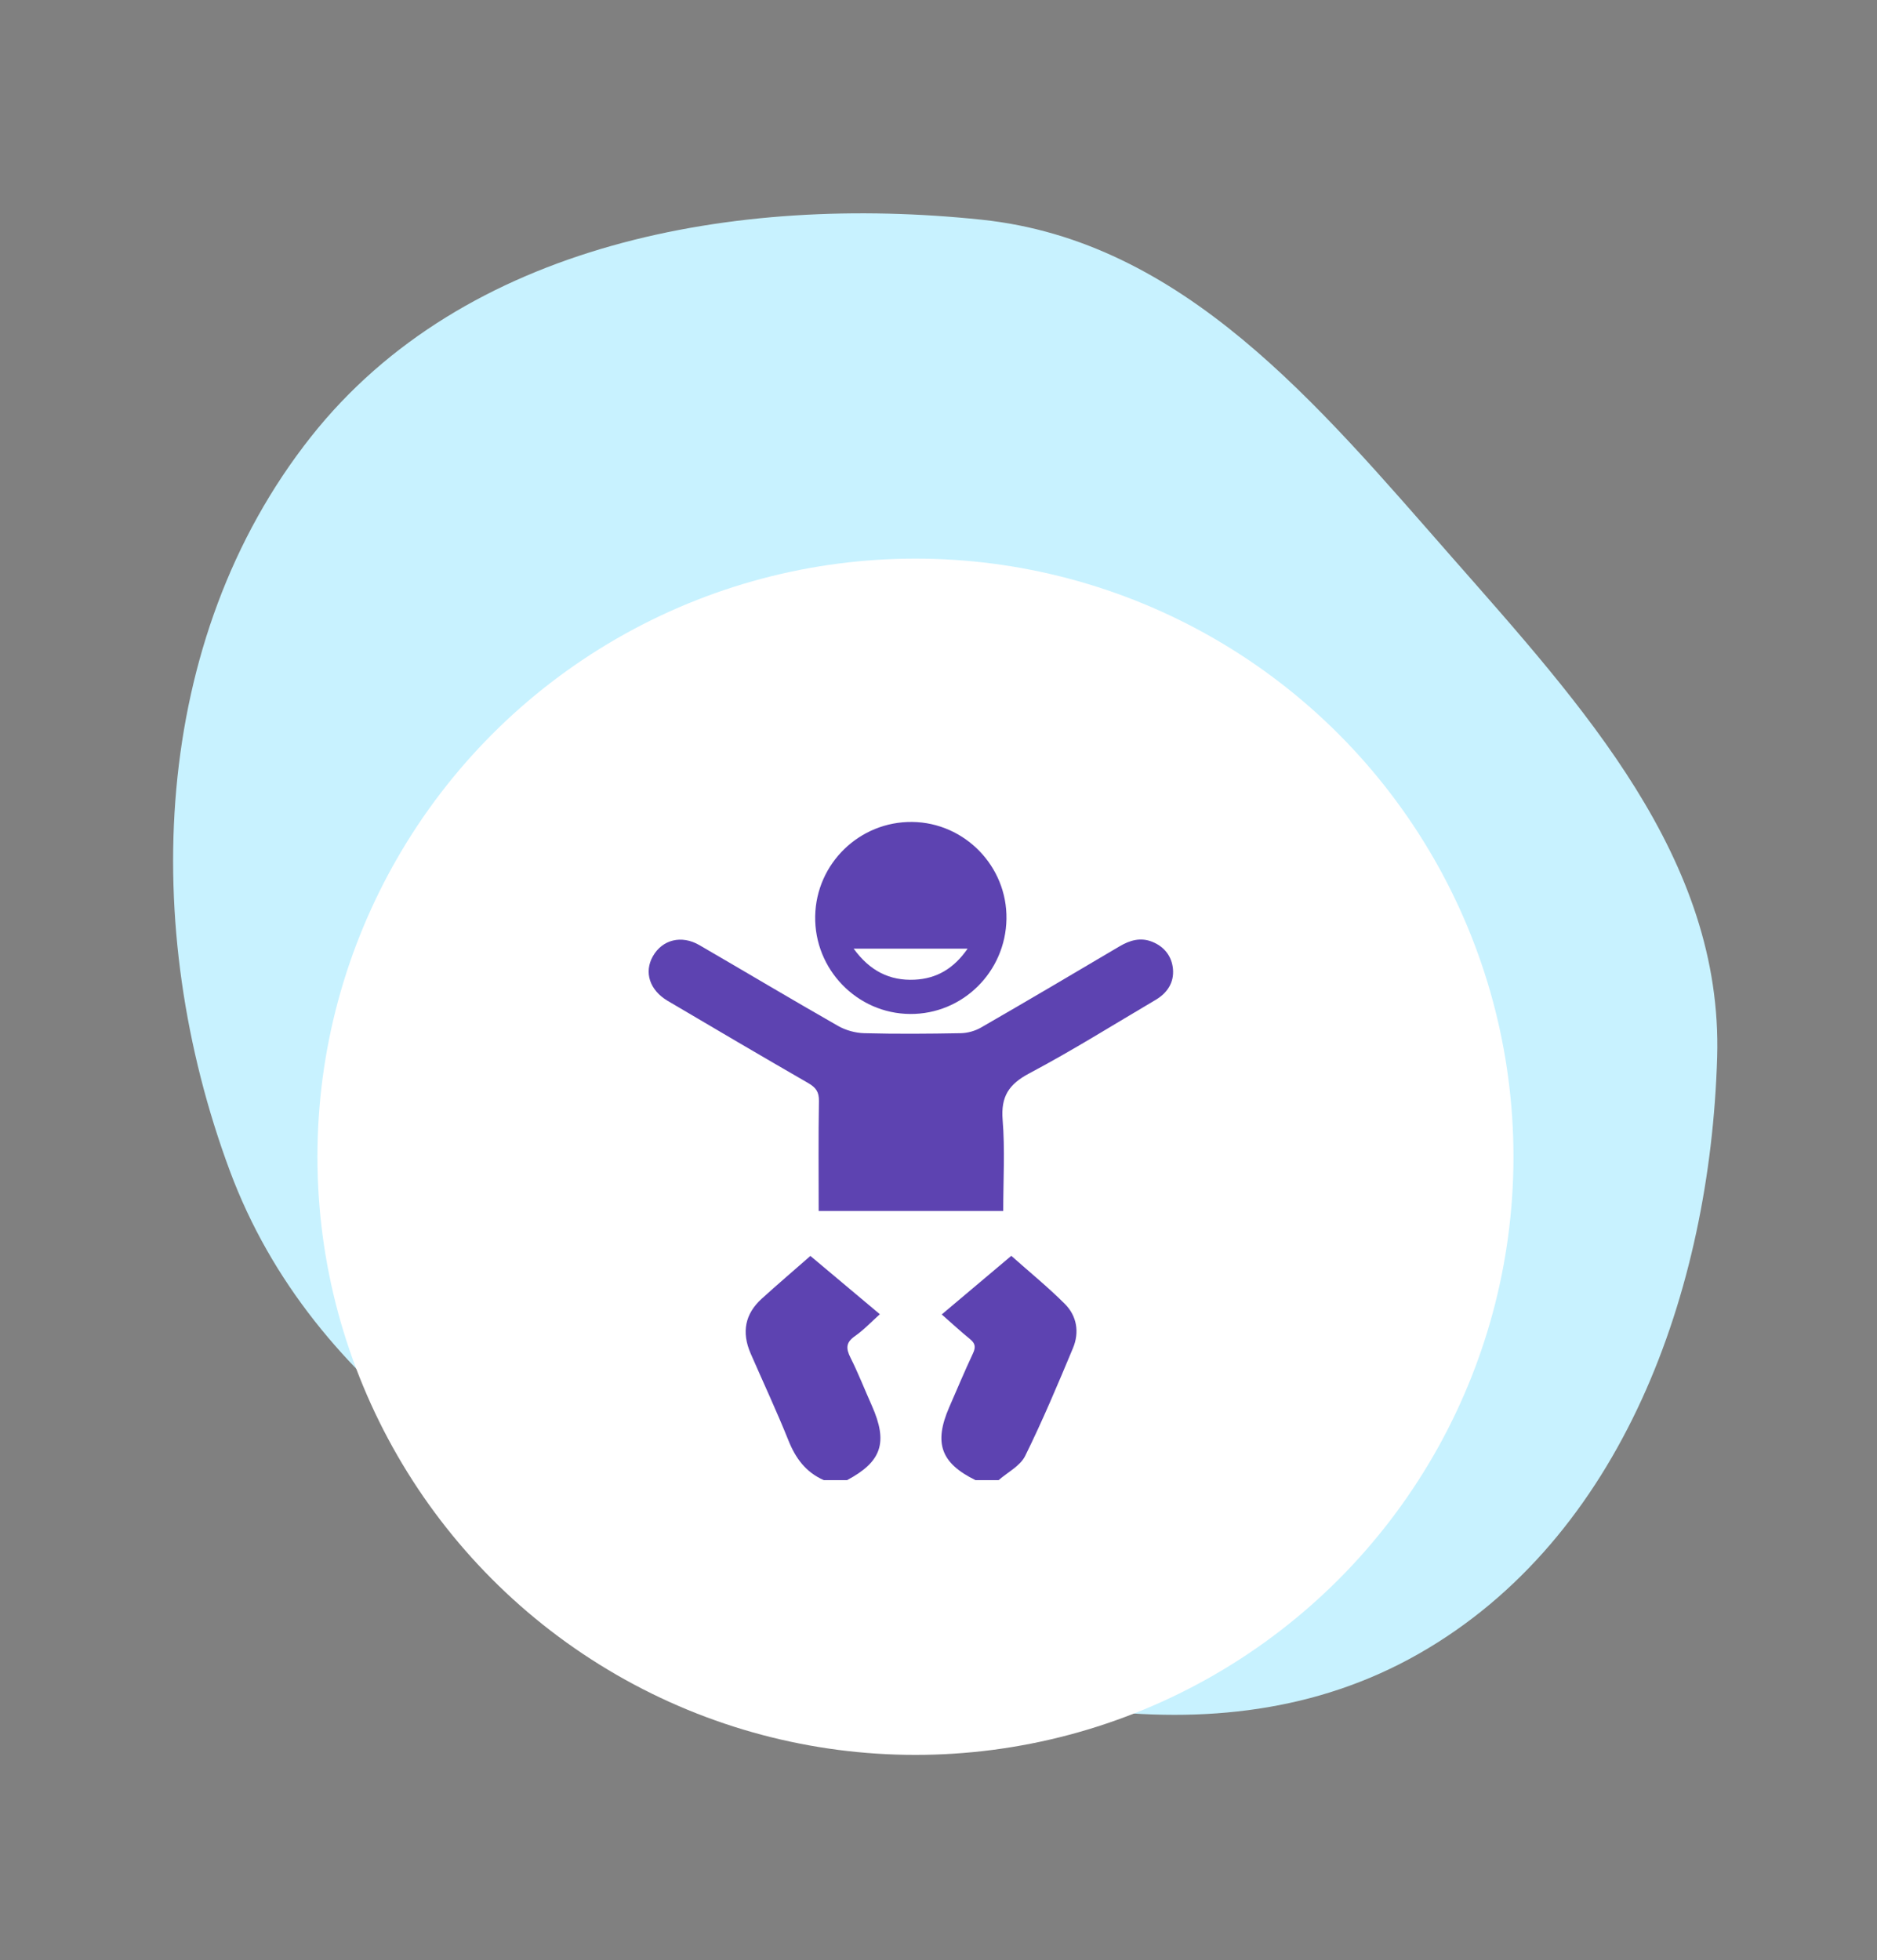
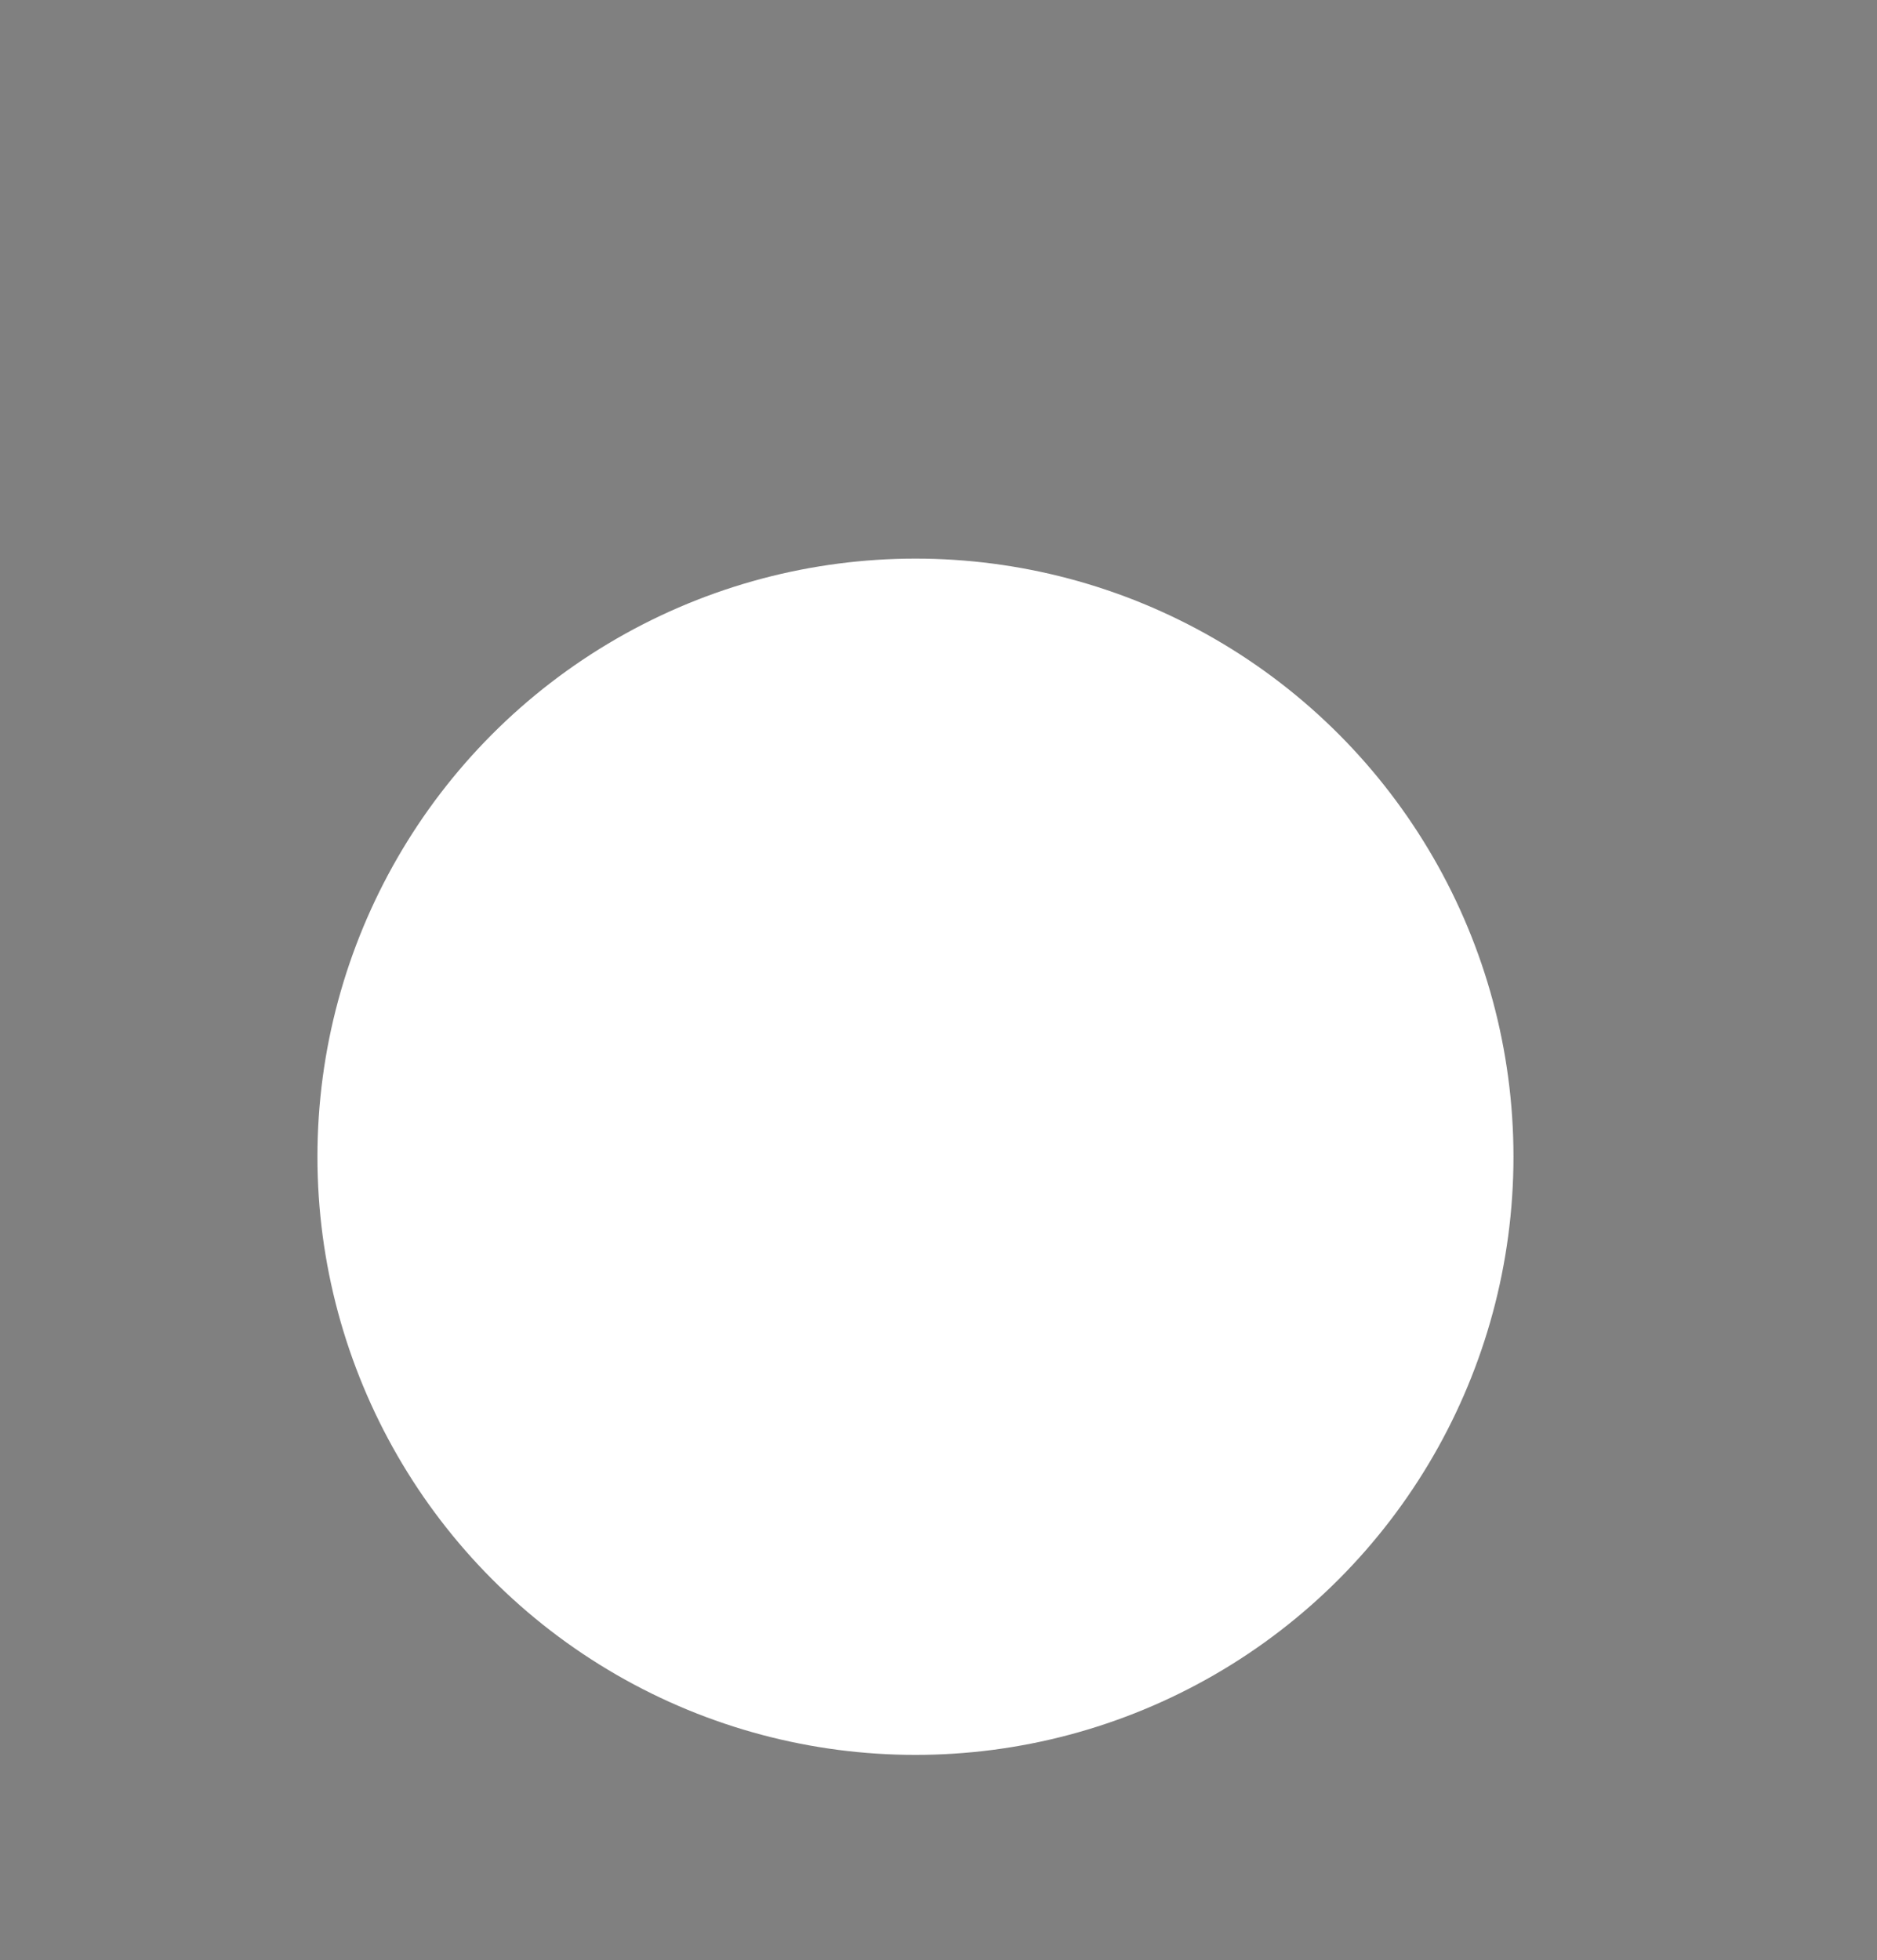
<svg xmlns="http://www.w3.org/2000/svg" width="136" height="142" viewBox="0 0 136 142" fill="none">
  <rect x="0" y="0" width="136" height="142" fill="#808080" stroke="none" />
-   <path fill-rule="evenodd" clip-rule="evenodd" d="M16.649 84.806C10.112 67.223 10.895 46.355 22.531 31.641C33.643 17.59 53.314 14.044 71.129 15.916C85.736 17.451 95.471 29.288 105.164 40.324C114.666 51.142 124.843 62.194 124.418 76.587C123.918 93.519 117.53 111.398 102.816 119.791C87.958 128.266 69.991 123.105 54.143 116.671C38.155 110.179 22.663 100.981 16.649 84.806Z" fill="#C8F2FF" />
  <circle cx="66.33" cy="83.796" r="43.33" fill="white" />
  <g clip-path="url(#clip0_1692_3484)">
    <path d="M70.678 107.222C68.172 105.992 67.647 104.541 68.775 101.945C69.343 100.637 69.896 99.326 70.499 98.037C70.706 97.594 70.667 97.317 70.289 97.01C69.616 96.465 68.981 95.874 68.234 95.22C69.919 93.799 71.562 92.418 73.274 90.974C74.586 92.141 75.932 93.235 77.154 94.457C78.03 95.333 78.221 96.516 77.742 97.66C76.644 100.287 75.539 102.918 74.278 105.471C73.92 106.195 73.01 106.65 72.352 107.226H70.674L70.678 107.222Z" fill="#5D43B1" />
-     <path d="M59.688 107.222C58.392 106.654 57.644 105.642 57.127 104.346C56.274 102.221 55.301 100.143 54.387 98.045C53.721 96.512 53.978 95.181 55.192 94.079C56.337 93.04 57.516 92.036 58.718 90.981C60.392 92.386 62.023 93.756 63.751 95.204C63.124 95.764 62.579 96.348 61.937 96.796C61.279 97.255 61.291 97.687 61.622 98.349C62.19 99.481 62.653 100.668 63.171 101.828C64.354 104.49 63.891 105.883 61.369 107.226H59.691L59.688 107.222Z" fill="#5D43B1" />
    <path d="M72.69 87.724H59.318C59.318 85.027 59.291 82.392 59.337 79.761C59.349 79.1 59.115 78.781 58.571 78.465C55.161 76.5 51.768 74.503 48.378 72.503C47.066 71.728 46.65 70.429 47.304 69.273C47.989 68.062 49.382 67.712 50.678 68.467C54.029 70.413 57.356 72.398 60.719 74.317C61.276 74.636 61.98 74.83 62.622 74.846C64.949 74.908 67.277 74.889 69.604 74.846C70.102 74.838 70.647 74.686 71.079 74.437C74.434 72.503 77.773 70.534 81.105 68.561C81.867 68.109 82.642 67.883 83.49 68.226C84.37 68.58 84.907 69.281 84.989 70.199C85.074 71.172 84.584 71.927 83.743 72.425C80.7 74.219 77.703 76.099 74.582 77.753C73.091 78.543 72.511 79.434 72.647 81.127C72.823 83.283 72.69 85.463 72.69 87.728V87.724Z" fill="#5D43B1" />
    <path d="M72.924 66.576C72.861 70.409 69.744 73.484 65.938 73.453C62.1 73.425 58.995 70.222 59.065 66.365C59.135 62.551 62.283 59.496 66.101 59.543C69.903 59.59 72.986 62.762 72.924 66.572V66.576ZM61.851 68.72C63.026 70.335 64.459 71.055 66.265 70.97C67.872 70.896 69.117 70.156 70.11 68.72H61.851Z" fill="#5D43B1" />
  </g>
  <defs>
    <clipPath id="clip0_1692_3484">
-       <rect width="38" height="47.679" fill="white" transform="translate(47 59.543)" />
-     </clipPath>
+       </clipPath>
  </defs>
</svg>